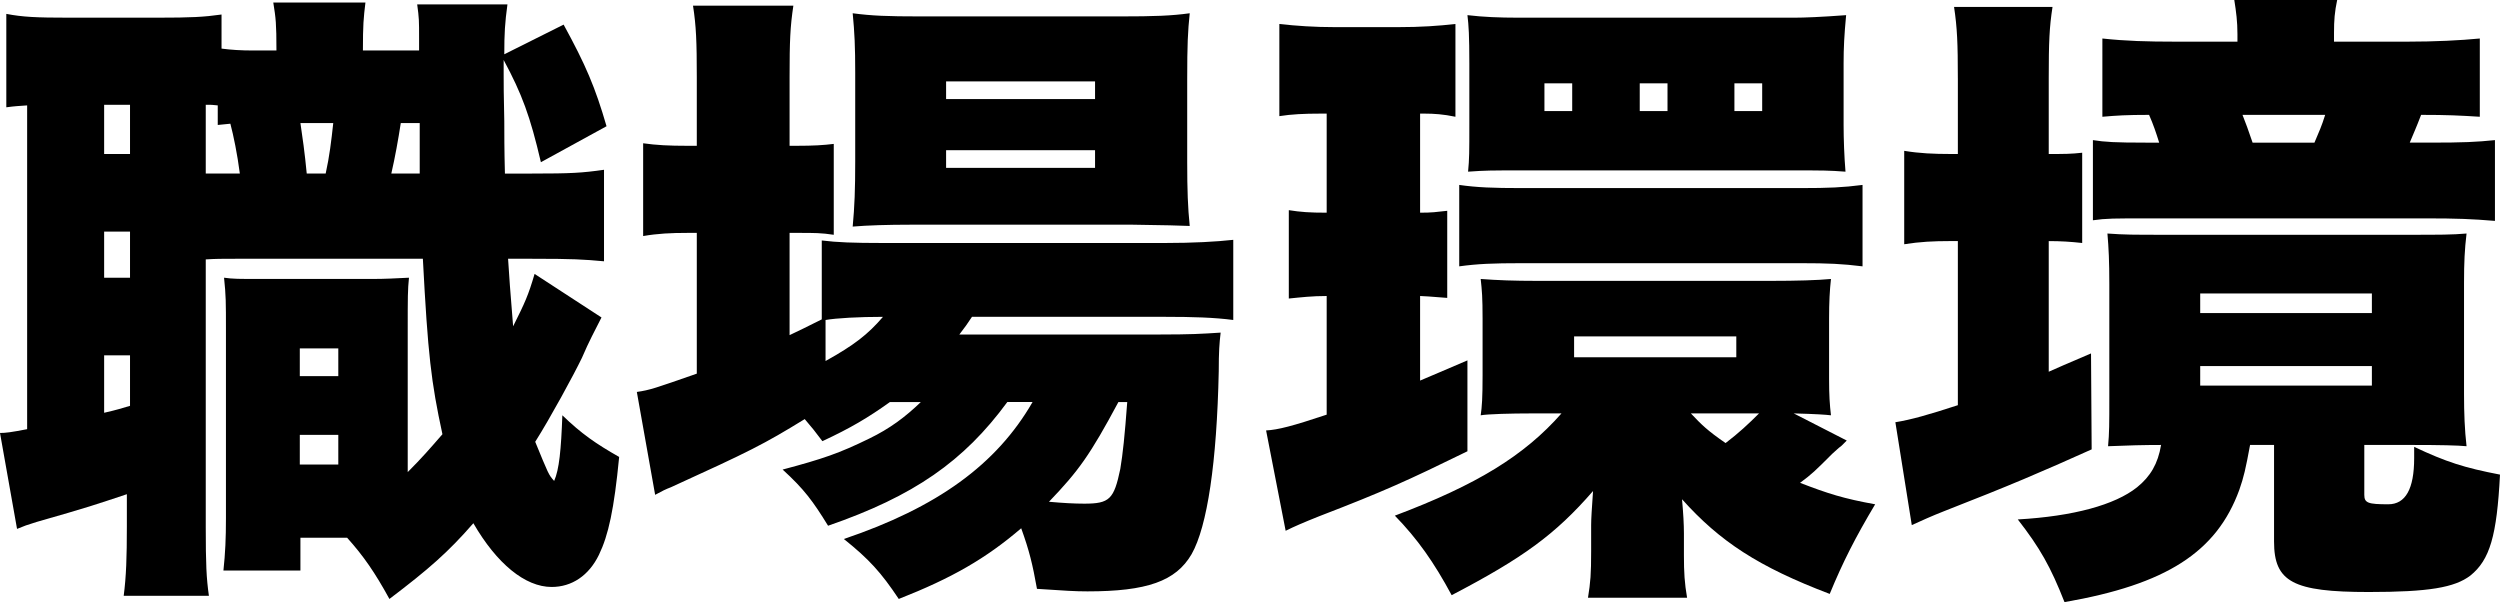
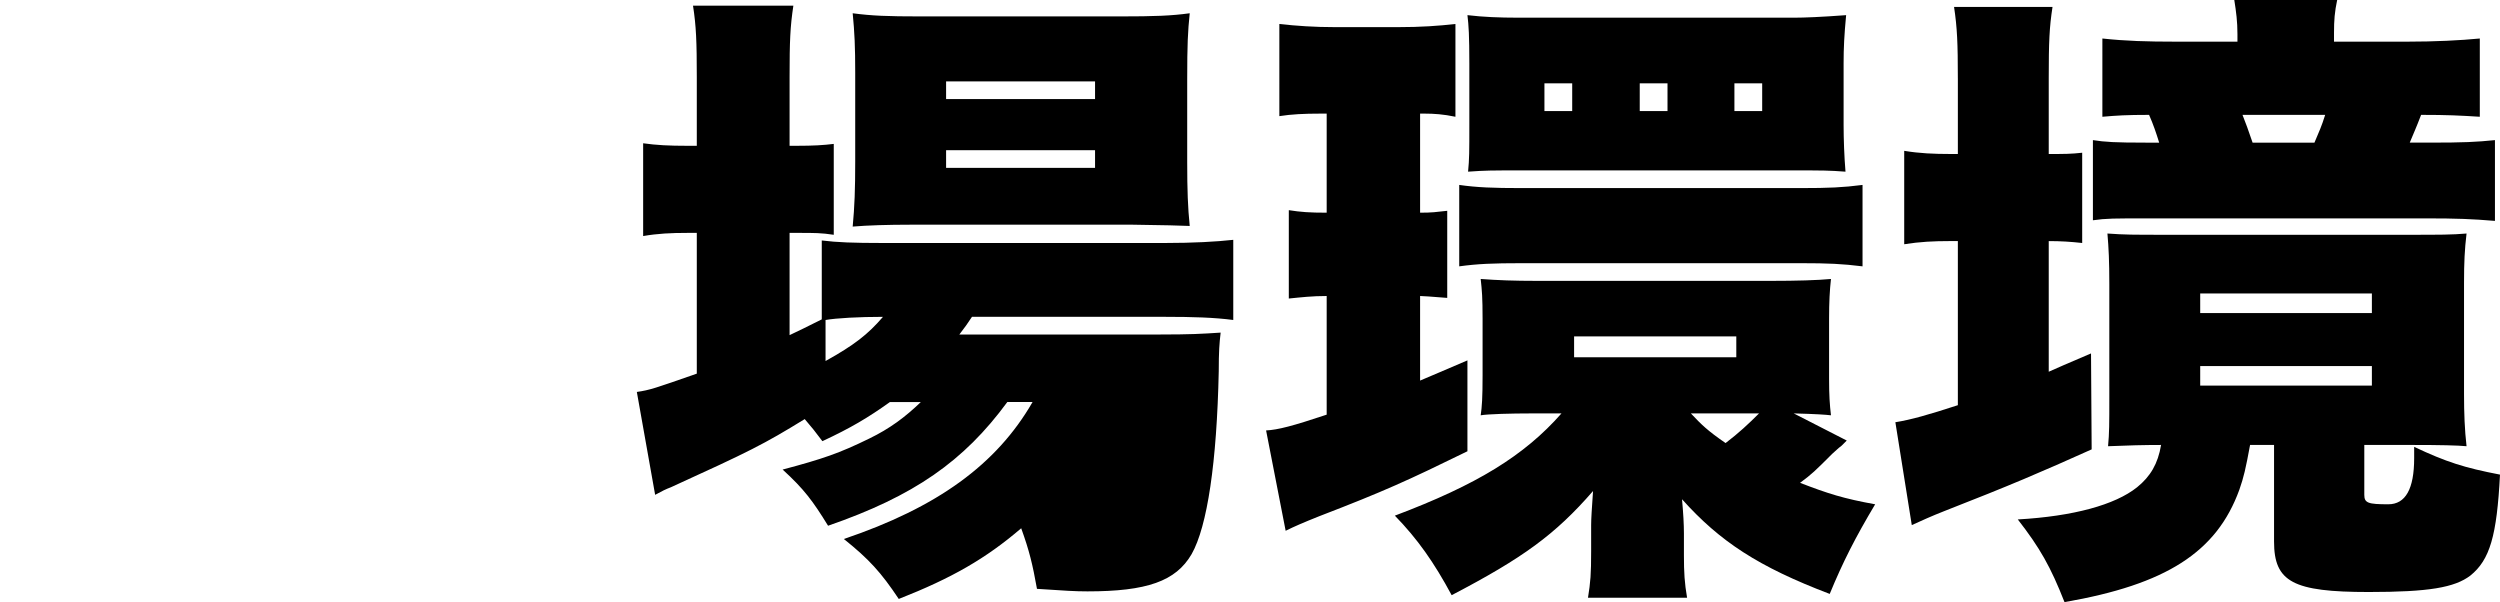
<svg xmlns="http://www.w3.org/2000/svg" id="_レイヤー_1" data-name="レイヤー 1" viewBox="0 0 673.368 162.179">
  <defs>
    <style>
                .cls-1 {
                  isolation: isolate;
                  fill: black;
                }
              </style>
  </defs>
  <g id="_職場環境" data-name="職場環境" class="cls-1">
    <g class="cls-1">
-       <path d="M143.309,46.75c10.54,0,13.43-.17,19.38-1.021v24.65c-5.61-.51-8.33-.681-19.38-.681h-6.46c.34,5.44.51,7.65,1.36,18.19,3.23-6.46,4.08-8.33,5.78-14.11l18.02,11.73c-1.87,3.739-3.23,6.12-5.27,10.88-2.21,4.59-8.5,16.149-12.58,22.609,3.57,8.67,3.57,8.84,5.1,10.54,1.36-3.06,1.87-8.33,2.21-17.68,5.1,4.93,9.01,7.649,15.3,11.22-1.36,14.109-2.89,21.08-5.44,26.35-2.72,5.61-7.31,8.67-12.75,8.67-7.14,0-14.79-6.29-21.08-17.17-6.8,7.82-12.07,12.41-22.61,20.4-3.91-7.141-6.97-11.561-11.39-16.49h-12.58v8.84h-20.74c.51-4.76.68-8.67.68-14.109v-50.66c0-7.649,0-9.18-.51-14.109,2.38.34,3.91.34,9.86.34h29.75c4.08,0,6.46-.17,10.2-.34-.34,3.229-.34,5.27-.34,14.109v38.25c3.91-3.91,5.95-6.29,9.35-10.2-3.06-14.109-3.91-21.42-5.27-47.26h-50.489c-3.57,0-5.27,0-7.99.171v72.079c0,10.029.17,13.77.85,18.529h-22.95c.68-5.27.85-10.37.85-18.699v-8.67c-8.67,2.89-10.03,3.399-24.31,7.479-2.72.85-3.23,1.021-5.27,1.87L0,116.619c1.53,0,2.89-.17,7.31-1.02V28.39c-2.38.171-3.06.171-5.61.511V3.74c4.42.851,8.16,1.021,16.66,1.021h24.31c8.67,0,12.24-.17,17-.851v9.18c2.55.341,5.27.511,8.5.511h6.29c0-7.311-.17-8.67-.85-12.92h24.82c-.51,4.25-.68,5.949-.68,12.92h15.13v-3.23c0-4.93,0-5.439-.51-9.18h24.31c-.68,4.93-.85,7.82-.85,13.43l15.98-7.99c5.95,10.88,8.5,16.83,11.56,27.37l-17.68,9.69c-2.89-12.41-5.1-18.36-10.03-27.54v3.74c0,1.869,0,6.119.17,12.749,0,3.061,0,7.82.17,14.11h7.31ZM28.05,41.479h6.97v-13.26h-6.97v13.26ZM28.05,74.8h6.97v-12.41h-6.97v12.41ZM28.05,111.18c3.74-.851,4.59-1.19,6.97-1.87v-13.601h-6.97v15.471ZM64.6,46.75c-.68-5.271-1.7-10.2-2.55-13.43-1.53.17-1.87.17-3.4.34v-5.271c-1.53-.17-1.7-.17-3.23-.17v18.53h9.18ZM80.75,101.319h10.37v-7.479h-10.37v7.479ZM80.75,125.119h10.37v-7.99h-10.37v7.99ZM87.719,46.75c1.02-4.59,1.53-8.84,2.04-13.6h-8.84c.51,3.399,1.19,8.159,1.7,13.6h5.1ZM113.049,46.75v-13.6h-5.1c-.68,4.42-1.53,9.18-2.55,13.6h7.65Z" />
-       <path d="M239.699,108.289c-5.95,4.25-10.54,6.97-18.189,10.54-2.04-2.72-2.72-3.57-4.76-5.95-11.05,6.8-14.79,8.67-36.04,18.36-1.36.51-2.38,1.02-4.25,2.04l-4.93-27.71c3.57-.51,4.93-1.021,16.15-4.93v-37.91h-2.55c-4.42,0-7.99.17-11.9.851v-24.99c3.57.51,6.97.68,11.9.68h2.55v-18.529c0-9.52-.17-13.77-1.02-19.21h27.029c-.85,5.61-1.02,9.521-1.02,19.21v18.529h1.87c4.59,0,7.31-.17,10.03-.51v24.479c-3.4-.51-5.1-.51-9.52-.51h-2.38v27.54c3.23-1.53,3.91-1.87,8.67-4.25v-21.25c4.08.51,8.5.681,16.32.681h76.159c7.479,0,13.77-.341,18.359-.851v21.59c-5.1-.68-11.05-.85-18.189-.85h-52.189c-1.36,2.04-1.7,2.55-3.4,4.76h54.059c8.16,0,11.22-.17,16.32-.51-.34,2.89-.51,5.1-.51,10.369-.51,24.48-3.06,41.82-7.31,49.3-4.25,7.31-12.07,10.03-28.05,10.03-3.4,0-5.78-.17-13.6-.681-1.19-6.63-2.04-10.199-4.25-16.319-9.52,8.16-18.7,13.43-32.979,19.04-4.76-7.141-7.99-10.71-14.79-16.15,25.16-8.5,41.14-20.06,50.83-36.89h-6.8c-11.729,15.98-25.16,25.33-48.279,33.32-4.08-6.631-6.46-9.86-12.24-15.13,10.88-2.891,15.3-4.42,23.29-8.33,5.61-2.721,9.69-5.78,13.94-9.86h-8.33ZM222.359,97.239c7.65-4.25,11.39-7.14,15.47-11.899-6.46,0-12.58.34-15.47.85v11.05ZM245.31,60.52c-6.12,0-11.73.17-15.64.51.51-5.439.68-10.029.68-17.51v-23.97c0-6.97-.17-10.709-.68-15.979,5.1.68,9.35.85,18.19.85h53.889c9.18,0,13.77-.17,18.7-.85-.51,4.93-.68,8.33-.68,17.85v22.271c0,7.479.17,12.239.68,17.169q-3.23-.17-15.3-.34h-59.839ZM254.829,26.69h40.12v-4.76h-40.12v4.76ZM254.829,45.22h40.12v-4.76h-40.12v4.76ZM301.239,108.289c-7.65,14.28-10.71,18.53-18.7,26.86,3.74.34,6.8.51,9.52.51,6.8,0,7.99-1.19,9.689-9.351.68-4.079,1.19-8.84,1.87-18.02h-2.38Z" />
+       <path d="M239.699,108.289c-5.95,4.25-10.54,6.97-18.189,10.54-2.04-2.72-2.72-3.57-4.76-5.95-11.05,6.8-14.79,8.67-36.04,18.36-1.36.51-2.38,1.02-4.25,2.04l-4.93-27.71c3.57-.51,4.93-1.021,16.15-4.93v-37.91h-2.55c-4.42,0-7.99.17-11.9.851v-24.99c3.57.51,6.97.68,11.9.68h2.55v-18.529c0-9.52-.17-13.77-1.02-19.21h27.029c-.85,5.61-1.02,9.521-1.02,19.21v18.529h1.87c4.59,0,7.31-.17,10.03-.51v24.479c-3.4-.51-5.1-.51-9.52-.51h-2.38v27.54c3.23-1.53,3.91-1.87,8.67-4.25v-21.25c4.08.51,8.5.681,16.32.681h76.159c7.479,0,13.77-.341,18.359-.851v21.59c-5.1-.68-11.05-.85-18.189-.85h-52.189c-1.36,2.04-1.7,2.55-3.4,4.76h54.059c8.16,0,11.22-.17,16.32-.51-.34,2.89-.51,5.1-.51,10.369-.51,24.48-3.06,41.82-7.31,49.3-4.25,7.31-12.07,10.03-28.05,10.03-3.4,0-5.78-.17-13.6-.681-1.19-6.63-2.04-10.199-4.25-16.319-9.52,8.16-18.7,13.43-32.979,19.04-4.76-7.141-7.99-10.71-14.79-16.15,25.16-8.5,41.14-20.06,50.83-36.89h-6.8c-11.729,15.98-25.16,25.33-48.279,33.32-4.08-6.631-6.46-9.86-12.24-15.13,10.88-2.891,15.3-4.42,23.29-8.33,5.61-2.721,9.69-5.78,13.94-9.86h-8.33ZM222.359,97.239c7.65-4.25,11.39-7.14,15.47-11.899-6.46,0-12.58.34-15.47.85v11.05ZM245.31,60.52c-6.12,0-11.73.17-15.64.51.51-5.439.68-10.029.68-17.51v-23.97c0-6.97-.17-10.709-.68-15.979,5.1.68,9.35.85,18.19.85h53.889c9.18,0,13.77-.17,18.7-.85-.51,4.93-.68,8.33-.68,17.85v22.271c0,7.479.17,12.239.68,17.169q-3.23-.17-15.3-.34h-59.839ZM254.829,26.69h40.12v-4.76h-40.12v4.76ZM254.829,45.22h40.12v-4.76h-40.12v4.76ZM301.239,108.289h-2.38Z" />
      <path d="M355.64,30.601c-4.42,0-7.82.17-11.05.68V6.46c4.59.511,9.35.851,15.129.851h16.66c6.46,0,11.05-.34,15.64-.851v24.99c-3.23-.68-5.78-.85-8.33-.85h-1.19v26.689c3.23,0,4.25-.17,7.31-.51v23.459c-2.89-.17-3.57-.34-7.31-.51v22.78c4.08-1.7,5.95-2.551,12.75-5.44v24.479c-15.98,7.82-22.27,10.71-39.95,17.51-4.25,1.7-6.63,2.721-9.01,3.91l-5.27-27.029c3.23-.17,7.14-1.19,16.32-4.25v-31.96c-3.91,0-6.8.34-10.2.68v-23.8c3.23.511,5.61.681,10.2.681v-26.689h-1.7ZM496.059,120.02q-.34.17-2.55,2.21c-4.59,4.59-5.44,5.439-8.67,7.819,7.48,2.891,11.73,4.25,20.23,5.78-5.27,8.84-8.67,15.47-12.24,24.14-19.21-7.31-29.58-14.11-39.78-25.5q.51,5.61.51,9.18v5.95c0,4.59.17,7.48.85,11.39h-26.69c.68-4.25.85-6.289.85-12.579v-6.971c0-1.699.17-4.25.51-9.18-10.2,11.73-18.87,18.02-38.08,28.05-4.76-8.84-9.18-15.13-15.3-21.42,22.1-8.33,34.85-16.149,44.879-27.539h-7.99c-5.61,0-11.9.17-13.77.51.34-2.21.51-4.76.51-10.71v-15.3c0-5.78-.17-7.65-.51-10.71,4.59.34,8.84.51,15.3.51h62.729c7.14,0,12.75-.17,16.32-.51-.34,3.06-.51,6.12-.51,10.71v16.149c0,4.59.17,6.971.51,9.86-1.53-.17-3.74-.34-10.03-.51l14.28,7.31-1.36,1.36ZM393.04,49.81c4.76.681,9.18.851,16.66.851h75.31c7.65,0,11.39-.17,16.66-.851v21.93c-5.44-.68-9.35-.85-16.49-.85h-75.479c-7.479,0-11.729.17-16.66.85v-21.93ZM395.76,17c0-7.31-.17-10.199-.51-12.92,4.25.511,8.84.681,13.43.681h74.799c2.38,0,6.97-.17,13.77-.681-.51,5.44-.68,8.84-.68,12.92v16.66c0,3.74.17,8.5.51,12.58-4.59-.34-5.95-.34-13.43-.34h-74.799c-7.14,0-8.67,0-13.43.34.34-3.4.34-5.44.34-12.58v-16.66ZM423.469,22.44h-7.48v7.479h7.48v-7.479ZM423.979,96.22h43.689v-5.61h-43.689v5.61ZM449.139,22.44h-7.48v7.479h7.48v-7.479ZM455.429,111.35c2.89,3.06,4.42,4.59,9.35,7.989,3.57-2.72,6.12-5.1,9.01-7.989h-18.36ZM474.639,22.44h-7.48v7.479h7.48v-7.479Z" />
      <path d="M527.34,21.08c0-9.35-.17-13.6-1.02-19.21h26.52c-.85,5.44-1.02,9.521-1.02,19.21v20.399c4.25,0,5.95,0,9.01-.34v24.311c-3.06-.341-5.78-.511-9.01-.511v35.189q2.21-1.02,11.39-4.93l.17,25.84c-13.6,6.12-21.93,9.69-39.779,16.66-3.06,1.189-6.46,2.72-8.67,3.739l-4.42-27.709c4.25-.681,9.01-2.04,16.83-4.59v-44.2h-2.21c-4.25,0-7.99.17-12.24.851v-25.16c4.08.68,7.99.85,12.41.85h2.04v-20.399ZM606.049,119.85c-1.19,6.459-1.7,8.669-2.89,12.069-6.12,16.83-19.72,25.5-47.089,30.26-3.74-9.52-6.63-14.62-12.58-22.27,14.96-.851,26.18-3.91,32.13-8.67,3.57-2.891,5.61-6.29,6.46-11.39q-6.63,0-14.28.34c.34-3.57.34-5.95.34-13.26v-30.43c0-6.12-.17-9.69-.51-13.601,4.76.34,6.8.34,15.98.34h64.939c8.67,0,11.9,0,15.81-.34-.51,4.25-.68,7.82-.68,13.26v29.92c0,5.271.17,9.69.68,14.11q-3.4-.34-14.62-.34h-12.92v13.43c0,2.21,1.02,2.55,6.46,2.55q6.97,0,6.97-12.41v-3.06c8.67,4.08,13.43,5.609,23.12,7.479-.85,16.49-2.72,22.95-7.99,27.2-4.25,3.229-11.22,4.42-27.37,4.42-20.4,0-25.5-2.721-25.5-13.601v-26.009h-6.46ZM648.379,11.221c7.479,0,14.28-.341,19.55-.851v21.08c-5.44-.34-8.67-.51-15.81-.51-1.36,3.569-1.87,4.59-3.06,7.479h5.44c9.01,0,12.58-.17,17.51-.68v21.76c-6.12-.51-10.2-.681-18.7-.681h-74.459c-9.52,0-11.56,0-15.13.511v-21.59c3.23.51,5.95.68,14.28.68h3.57c-.85-2.72-1.53-4.76-2.72-7.479-6.12,0-8.67.17-12.58.51V10.37c6.29.681,12.07.851,19.72.851h16.66v-2.04c0-3.4-.34-5.95-.85-9.181h27.709c-.68,3.23-.85,5.44-.85,8.841v2.38h19.72ZM592.619,84.319h46.24v-5.27h-46.24v5.27ZM592.619,103.869h46.24v-5.27h-46.24v5.27ZM623.389,38.42c1.36-3.229,1.87-4.25,2.89-7.479h-22.27c1.02,2.55,1.36,3.569,2.72,7.479h16.66Z" />
    </g>
  </g>
</svg>